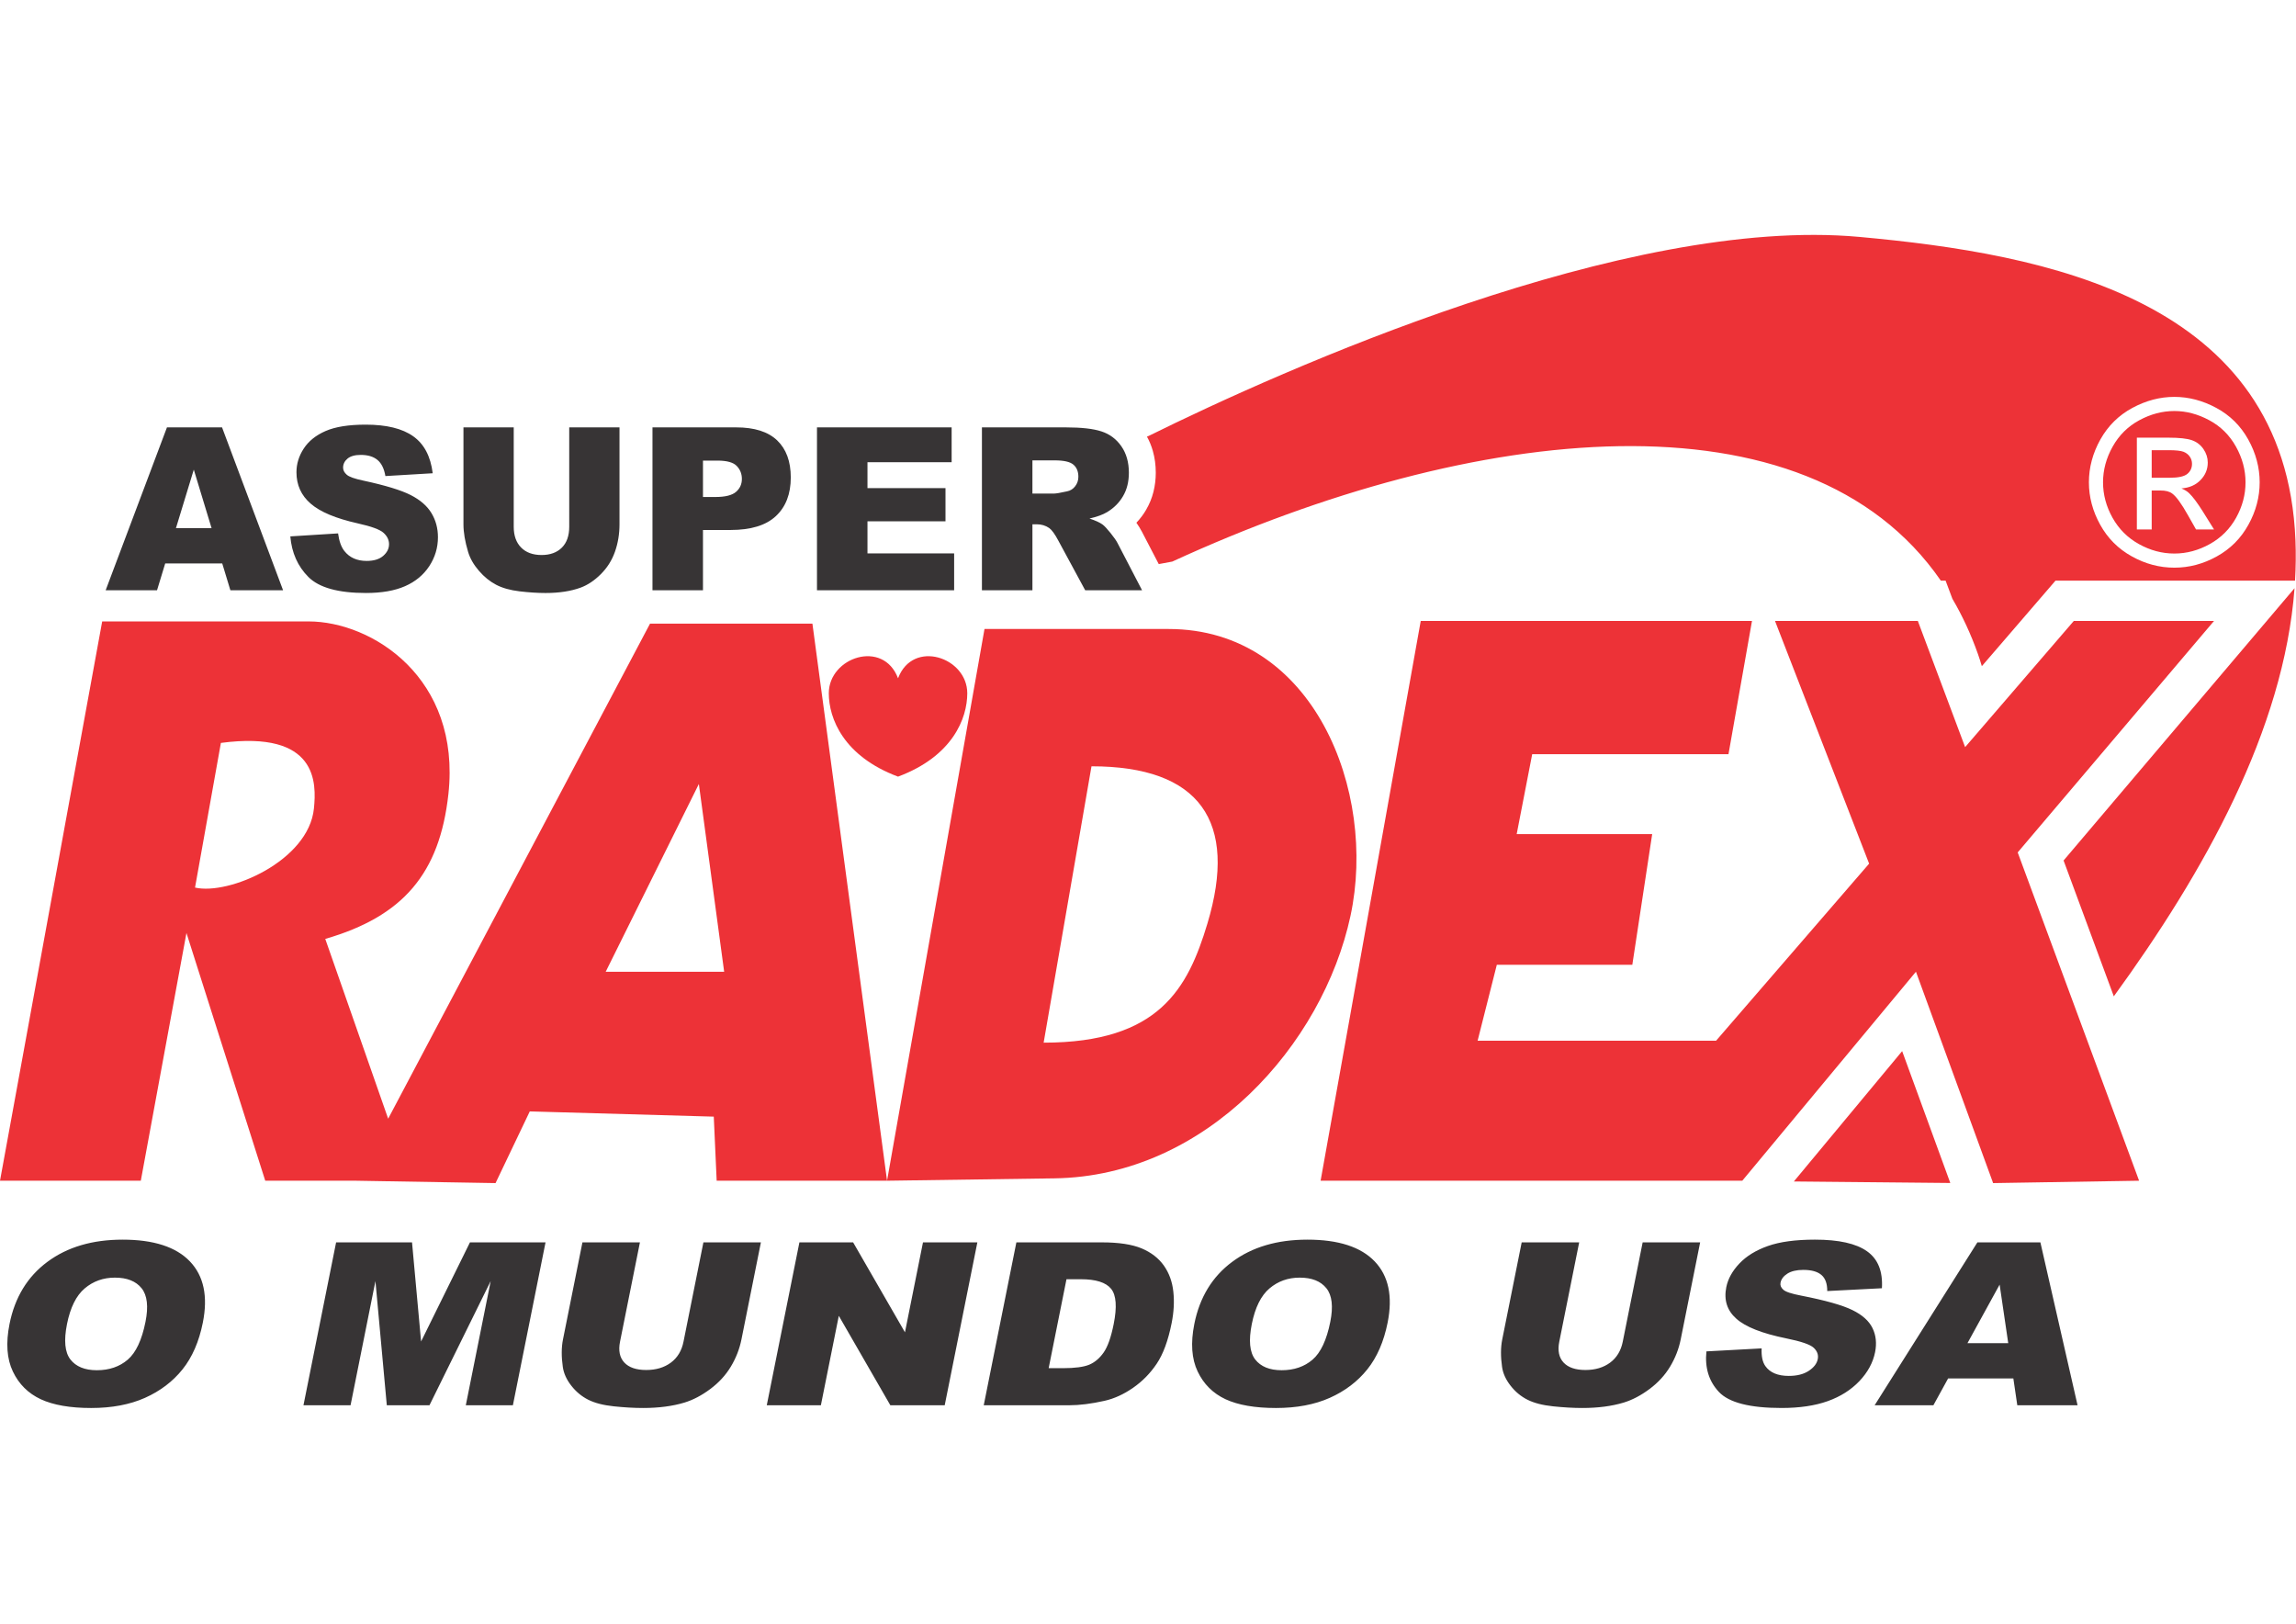
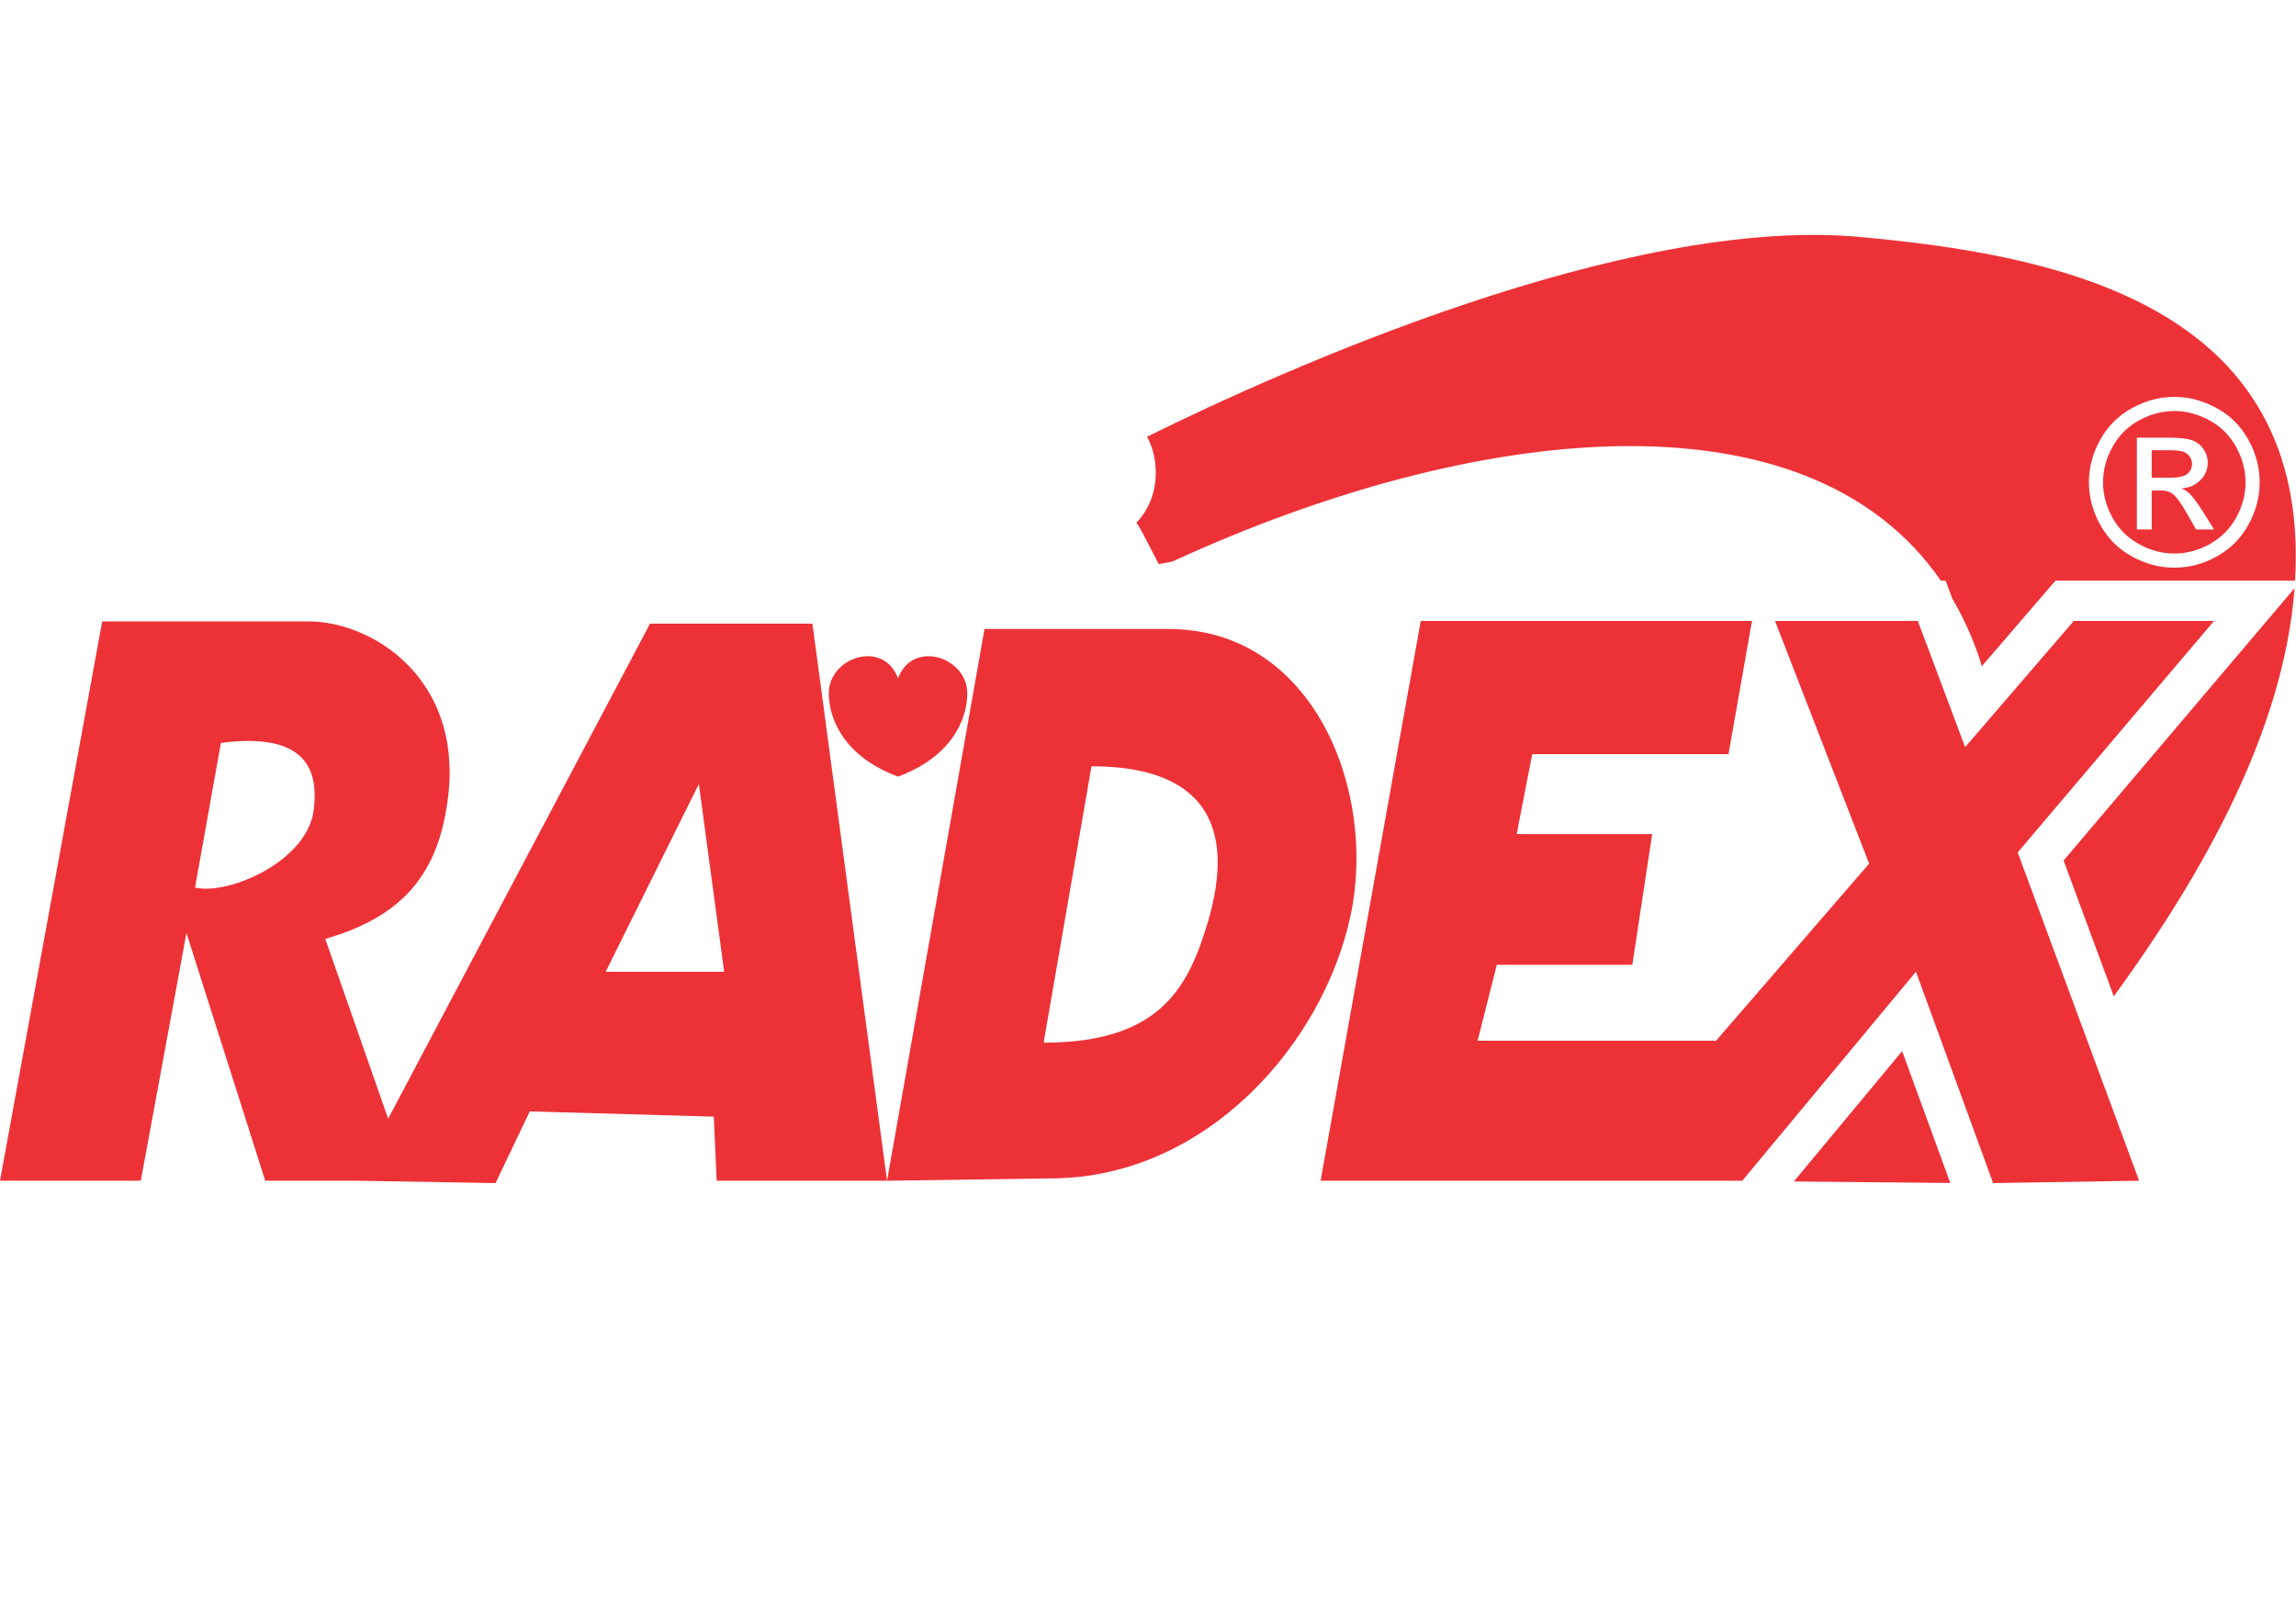
<svg xmlns="http://www.w3.org/2000/svg" clip-rule="evenodd" fill-rule="evenodd" height="210mm" image-rendering="optimizeQuality" shape-rendering="geometricPrecision" text-rendering="geometricPrecision" viewBox="579.54 2978.1 28542.68 14819.44" width="297mm">
  <path d="m579.54 14972.64 1270.36-6951.83h2564.45c790.04 0 1897.95 701.04 1739.43 2146.38-108.44 988.74-565.19 1520.6-1530.75 1799.89l1051.6 3005.56h-1797.68l-979.56-3079.31-567.4 3079.31zm2424.47-3643.6c420.2 97.2 1412.85-330.36 1478.11-983.32 31.36-313.93 51.7-974.45-1156.57-814.73zm6448.82 2847.05-2287.43-64.97-425.48 890.98-1742.81-29.46 3663.41-6924.47h2018.52l927.88 6924.47h-2118.09zm129.12-1800.69-314.56-2333.72-1158.17 2333.72zm3236.42-4260.43h2287.36c1809.14 0 2594.14 2022.26 2262.68 3564.71-344.19 1601.66-1792.34 3236.82-3680.34 3263.5l-2081.15 29.46zm1329.99 1706.63-594.76 3435.09c1436.13 0 1793.01-674.92 2035.53-1479.39 383.83-1273.1-94.36-1955.7-1440.77-1955.7zm4093.12-1806.83h4117.95l-292.25 1656.37h-2440.13l-192.89 993.14h1684.49l-247.02 1624.71h-1684.49l-238.58 943.58h2984.25l-274.11 1740.07h-4662.07zm4403.95 0h1775.47l588.08 1568.59 1351.29-1568.59h1743.17l-2440.9 2877.34 1509.15 4080.53-1814.62 29.46-959.48-2627.21-2158.77 2597.75h-1830.15l3406.89-3940.96z" fill="#ed3237" fill-rule="nonzero" />
-   <path d="m3342.23 7300.07h-708.82l-101.79 333.67h-638.61l762.08-2024.65h684.78l758.77 2024.65h-655.09zm-132.44-438.3-221.03-727.68-221.97 727.68zm978.87 102.27 593.83-37.23c12.72 96.14 39.1 169.66 78.69 219.62 64.57 81.54 156.48 122.53 276.18 122.53 89.07 0 157.88-20.73 205.96-62.67 48.54-41.96 72.57-90.49 72.57-145.63 0-52.32-22.62-99.45-68.33-140.93-45.71-41.47-152.23-80.11-319.54-117.34-274.29-61.27-469.4-143.28-586.28-245.54-117.83-101.8-176.74-231.88-176.74-390.23 0-103.69 30.17-201.71 90.49-294.09 60.33-92.84 150.82-165.42 271.94-218.21 121.11-52.77 287.01-79.17 497.68-79.17 258.73 0 455.73 48.08 591.47 144.69 135.72 96.14 216.31 249.31 242.23 459.5l-588.17 34.88c-15.54-91.9-48.53-158.82-98.49-200.29-50.43-41.96-119.71-62.69-207.84-62.69-72.57 0-127.71 15.55-164.48 46.18-36.76 30.64-55.14 68.34-55.14 112.64 0 32.06 15.09 60.8 44.78 86.72 28.74 26.87 98.5 51.37 208.77 74.47 273.35 58.91 468.94 118.76 586.76 179.09 118.3 60.32 204.54 134.78 258.26 224.33 53.73 89.07 80.59 188.98 80.59 299.74 0 129.6-35.81 249.31-107.45 359.12-72.11 109.33-172.02 192.76-301.16 249.31-128.66 56.56-290.78 84.83-486.83 84.83-344.05 0-582.51-66.44-714.94-198.89-132.44-132.43-207.37-300.67-224.81-504.74zm3467.27-1354.95h624.92v1206.02c0 119.24-18.84 232.35-56.08 338.39-37.23 106.51-95.66 199.35-175.32 279-79.64 79.64-163.06 135.26-250.26 167.78-121.58 44.77-267.68 67.39-437.82 67.39-98.5 0-205.96-7.06-322.36-20.73s-213.97-41.01-292.2-82.01-149.86-98.97-214.43-174.37c-65.04-75.41-109.35-153.18-133.38-233.29-38.64-128.66-57.97-242.71-57.97-342.16v-1206.02h624.93v1234.77c0 110.28 30.63 196.52 91.43 258.27 61.27 62.2 146.1 93.31 254.5 93.31 106.98 0 191.34-30.63 252.61-91.89 60.79-60.8 91.43-147.52 91.43-259.69zm1034.95 0h1040.6c226.69 0 396.36 53.72 509.46 161.64 112.64 107.93 169.2 261.57 169.2 460.93 0 204.53-61.74 364.78-184.75 479.77-123 115.46-311.05 172.97-563.66 172.97h-343.1v749.34h-627.75zm627.75 865.28h154.11c121.6 0 206.9-21.21 255.92-63.15 49.01-41.94 73.52-95.68 73.52-161.19 0-63.62-21.21-117.34-64.11-161.65-42.41-44.3-122.53-66.44-240.34-66.44h-179.1zm1417.17-865.28h1674.02v432.64h-1046.26v322.36h969.91v412.85h-969.91v398.71h1077.36v458.09h-1705.12zm2050.57 2024.65v-2024.65h1042.49c193.23 0 341.21 16.49 443.02 49.95 102.27 33 184.74 94.73 247.42 184.27 62.68 90.02 93.79 199.83 93.79 328.97 0 112.16-24.04 209.25-72.11 290.78-47.6 82.01-113.59 147.98-197.94 198.88-53.25 32.05-126.77 58.92-219.62 80.12 74.46 24.98 128.66 49.48 162.59 74.46 22.62 16.51 56.08 52.32 99.92 106.52 43.35 54.2 72.57 96.14 87.19 125.83l303.98 584.87h-706.93l-334.15-617.39c-42.42-80.11-80.12-131.95-113.11-156-45.24-31.1-96.62-46.65-153.64-46.65h-55.14v820.04zm627.76-1201.79h264.39c28.28 0 83.89-9.42 165.89-27.8 41.48-8.02 75.41-29.23 101.34-63.63 26.39-34.4 39.58-73.51 39.58-117.82 0-65.51-20.74-115.93-62.21-150.81-41.47-35.35-119.23-52.79-233.76-52.79h-275.23z" fill="#373435" fill-rule="nonzero" />
  <path d="m14984.56 7308.25 168.28-31.24c3747.62-1723.58 7884.22-2180.21 9554.14 236.81h59.17l84.55 225.66c123.08 209.36 229.59 437.64 317.51 686.35 17.89 50.57 33.65 100.93 48.51 151.23l915.93-1063.24h2977.74c9.63-167.53 11.83-334.92 5.09-501.9-121.29-3001.06-3101.92-3559.51-5423.85-3770.52-2895.94-263.3-7164.09 1649.55-8833.32 2474.33l-20.23 8.19c30.76 55.52 55.11 114.76 73 177.64 24.36 85.45 36.53 175.78 36.53 270.73 0 81.04-9.56 159.96-28.48 236.46-19.54 78.5-49.47 152.33-89.71 221.06l.41.2c-34.75 59.79-75.82 114.63-123.22 164.44l8.18 11.49c22.36 32.4 40.6 62.12 54.43 89.23l.55-.28zm12625.51-2078.25c178.12 0 351.91 45.55 521.85 137.26 169.45 91.23 301.96 222.29 396.56 392.23 94.53 170.41 142.07 348.06 142.07 532.37 0 182.94-46.58 359.07-140.14 527.63-93.16 168.97-223.74 300.04-392.23 393.12-168.5 93.64-344.69 140.22-528.11 140.22-183.84 0-360.03-46.58-528.53-140.22-168.49-93.08-299.55-224.15-393.19-393.12-93.57-168.56-140.63-344.69-140.63-527.63 0-184.31 47.54-361.96 142.56-532.37 95.56-169.94 228.07-301 397.52-392.23 169.94-91.71 343.73-137.26 522.27-137.26zm0 175.65c-149.3 0-294.74 38.46-435.85 114.76-141.18 76.3-251.6 185.76-331.27 327.9-79.68 142.07-119.51 289.92-119.51 443.55 0 153.15 39.35 299.56 117.58 439.77 78.29 140.15 187.69 249.61 328.38 327.83 140.63 78.3 287.59 117.65 440.67 117.65 152.66 0 299.62-39.35 440.25-117.65 140.63-78.22 250.09-187.68 327.9-327.83 77.74-140.21 116.62-286.62 116.62-439.77 0-153.63-39.84-301.48-119.03-443.55-79.19-142.14-189.61-251.6-331.27-327.9-141.59-76.3-286.55-114.76-434.47-114.76zm-466.12 1471.91v-1140.64h392.71c134.43 0 231.37 10.53 291.37 31.65 60.47 21.19 108.01 57.65 144.06 110.42 35.5 52.36 53.25 108.02 53.25 167.12 0 83.04-29.72 155.97-89.78 217.41-59.51 61.98-138.7 96.52-237.64 104.23 40.32 16.79 73 36.94 97.01 60.47 46.1 44.65 102.24 119.99 168.98 226.08l139.25 223.26h-223.74l-101.76-179.57c-79.74-141.59-144.55-230.41-193.46-265.91-33.65-25.94-82.63-38.94-147.37-38.46h-108.5v483.94zm184.38-642.32h223.67c107.05 0 180.05-15.82 218.92-47.54s58.55-73.96 58.55-125.77c0-33.64-9.56-63.84-28.28-90.26-18.78-26.9-44.65-46.58-77.81-59.52-33.57-13-95.01-19.67-185.28-19.67h-209.77zm-4448.55 8746.69c640.26 6.26 1225.13 12.53 1944.91 18.79l-598.56-1638.89zm3977.61-2301.22c1120.21-1538.85 2114.23-3309.01 2246.81-5072.84l-2871.17 3384.55zm-15113.86-3953.09c-184.5-488.77-860.55-261.38-860.75 185.94-.13 311.82 182.03 783.13 860.75 1036.5 678.72-253.37 860.88-724.68 860.75-1036.5-.2-447.32-676.25-674.71-860.75-185.94z" fill="#ed3237" />
-   <path d="m698.05 16752.7c66.21-330.38 222.9-587.7 470.5-771.51 247.69-184.28 559.32-276.17 935.57-276.17 385.39 0 664.27 90.49 836.69 270.99 172.34 180.97 225.53 434.52 160.27 760.18-47.42 236.59-131.51 430.29-252.92 581.58-121.41 151.28-277.08 269.1-465.94 353.47-189.4 84.36-412.34 126.3-669.44 126.3-260.89 0-469.78-36.29-626.64-108.87-156.22-73.05-272.25-188.05-346.89-345.45-74.73-156.94-88.62-353.95-41.2-590.52zm714.47 1.4c-40.9 204.08-26.71 351.11 42.21 440.19 69.48 89.07 179.09 133.84 328.95 133.84 153.6 0 282.05-43.82 383.62-131.01 102.19-87.67 175.6-244.13 221.03-470.82 38.15-190.4 21.82-329.43-48.47-417.09-70.73-88.14-181.09-131.96-332.01-131.96-144.45 0-269.85 44.77-375.03 133.85-105.7 89.07-179.02 237.05-220.3 443zm3345.4-1015.15h943.83l112.63 1231.95 607.49-1231.95h939.53l-405.78 2024.66h-585.37l309.33-1543.47-761.03 1543.47h-530.4l-141.29-1543.47-309.33 1543.47h-585.39zm4566.06 0h714.73l-241.71 1206.03c-23.89 119.23-68.12 232.35-131.95 338.38-63.93 106.51-149.37 199.35-256.44 279.01-107.05 79.64-213.61 135.25-319.85 167.78-148.03 44.76-319.66 67.39-514.26 67.39-112.65 0-234.14-7.07-364.52-20.74-130.4-13.67-236.51-41.01-317.76-82-81.27-41-151.57-98.97-210.31-174.38-59.27-75.41-94.36-153.17-105.78-233.29-18.42-128.66-17.67-242.71 2.26-342.15l241.71-1206.03h714.75l-247.47 1234.78c-22.1 110.27-4.36 196.52 52.8 258.26 57.61 62.21 148.4 93.32 272.38 93.32 122.36 0 224.97-30.64 307.33-91.9 81.71-60.8 134.14-147.52 156.61-259.68l247.48-1234.78zm1193.39 0h667.84l644.33 1117.89 224.05-1117.89h675.93l-405.78 2024.66h-675.93l-640.7-1111.78-222.81 1111.78h-672.71zm2697.26 0h1063.49c209.14 0 373.92 24.98 492.83 74.46 118.81 49.96 211.28 121.12 277.3 213.97 65.38 93.31 104.66 201.24 117.64 324.72 13.52 123.47 6.24 254.02-21.44 392.11-43.35 216.32-105.02 384.1-185.5 503.33-79.96 119.24-178.14 219.15-294.55 299.74-116.41 80.6-234.44 134.32-354.64 161.19-164.22 36.75-310.21 55.14-437.42 55.14h-1063.48zm622.93 458.09-221.59 1105.64h175.72c149.86 0 259.5-14.6 328.87-43.35 68.93-29.23 128.62-79.65 179.19-151.76 50.66-72.57 91.87-189.46 124.36-351.58 42.98-214.43 32.47-361.01-31.99-440.19-64.44-79.17-189.64-118.76-375.6-118.76zm1589.24 555.66c66.21-330.38 222.9-587.7 470.5-771.51 247.69-184.28 559.32-276.17 935.57-276.17 385.39 0 664.27 90.49 836.69 270.99 172.34 180.97 225.55 434.52 160.27 760.18-47.41 236.59-131.5 430.29-252.92 581.58-121.41 151.28-277.08 269.1-465.94 353.47-189.39 84.36-412.32 126.3-669.44 126.3-260.89 0-469.77-36.29-626.63-108.87-156.23-73.05-272.25-188.05-346.89-345.45-74.74-156.94-88.62-353.95-41.21-590.52zm714.47 1.4c-40.9 204.08-26.7 351.11 42.22 440.19 69.47 89.07 179.08 133.84 328.94 133.84 153.6 0 282.06-43.82 383.62-131.01 102.2-87.67 175.6-244.13 221.03-470.82 38.16-190.4 21.82-329.43-48.47-417.09-70.73-88.14-181.07-131.96-332.01-131.96-144.45 0-269.85 44.77-375.03 133.85-105.7 89.07-179.02 237.05-220.3 443zm4858.98-1015.15h714.74l-241.71 1206.03c-23.89 119.23-68.12 232.35-131.96 338.38-63.92 106.51-149.36 199.35-256.43 279.01-107.06 79.64-213.61 135.25-319.85 167.78-148.03 44.76-319.67 67.39-514.26 67.39-112.65 0-234.14-7.07-364.52-20.74-130.4-13.67-236.51-41.01-317.77-82-81.26-41-151.56-98.97-210.3-174.38-59.27-75.41-94.37-153.17-105.79-233.29-18.42-128.66-17.66-242.71 2.27-342.15l241.71-1206.03h714.74l-247.46 1234.78c-22.1 110.27-4.36 196.52 52.8 258.26 57.6 62.21 148.39 93.32 272.37 93.32 122.36 0 224.97-30.64 307.33-91.9 81.72-60.8 134.14-147.52 156.63-259.68l247.46-1234.78zm792.47 1354.95 686.64-37.22c-4.72 96.13 10.72 169.65 45.99 219.62 57.51 81.53 154.4 122.53 291.32 122.53 101.87 0 184.72-20.74 248.11-62.68 63.93-41.95 101.14-90.49 112.19-145.63 10.49-52.31-5.94-99.44-49.91-140.92-43.98-41.47-158.05-80.12-341.95-117.34-301.43-61.28-508.14-143.28-621.33-245.55-114.36-101.79-155.66-231.87-123.93-390.22 20.78-103.69 74.93-201.72 162.44-294.09 87.61-92.84 205.64-165.42 354.76-218.21 149.09-52.78 344.12-79.17 585.06-79.17 295.92 0 511.6 48.07 647.48 144.68 135.96 96.15 197.43 249.31 184.96 459.51l-679.69 34.88c.63-91.91-23.68-158.83-72.52-200.3-49.26-41.95-124.34-62.69-225.14-62.69-83 0-149.18 15.55-197.37 46.19-48.18 30.63-76.77 68.33-85.65 112.64-6.42 32.05 5.08 60.8 33.84 86.72 27.5 26.86 102.36 51.37 223.86 74.47 300.83 58.9 512.52 118.76 635.18 179.08 123.22 60.33 206.93 134.78 250.43 224.34 43.6 89.07 54.29 188.98 32.1 299.74-25.98 129.59-90.92 249.31-194.87 359.12-104.38 109.33-235.38 192.75-394.41 249.31-158.48 56.55-349.57 84.83-573.8 84.83-393.49 0-652.91-66.45-777.83-198.89-124.94-132.43-176.91-300.67-155.96-504.75zm3815.77 336.04h-810.69l-183.3 333.67h-730.38l1277.37-2024.66h783.19l462.06 2024.66h-749.24zm-63.63-438.3-106.96-727.68-399.71 727.68z" fill="#373435" fill-rule="nonzero" />
</svg>